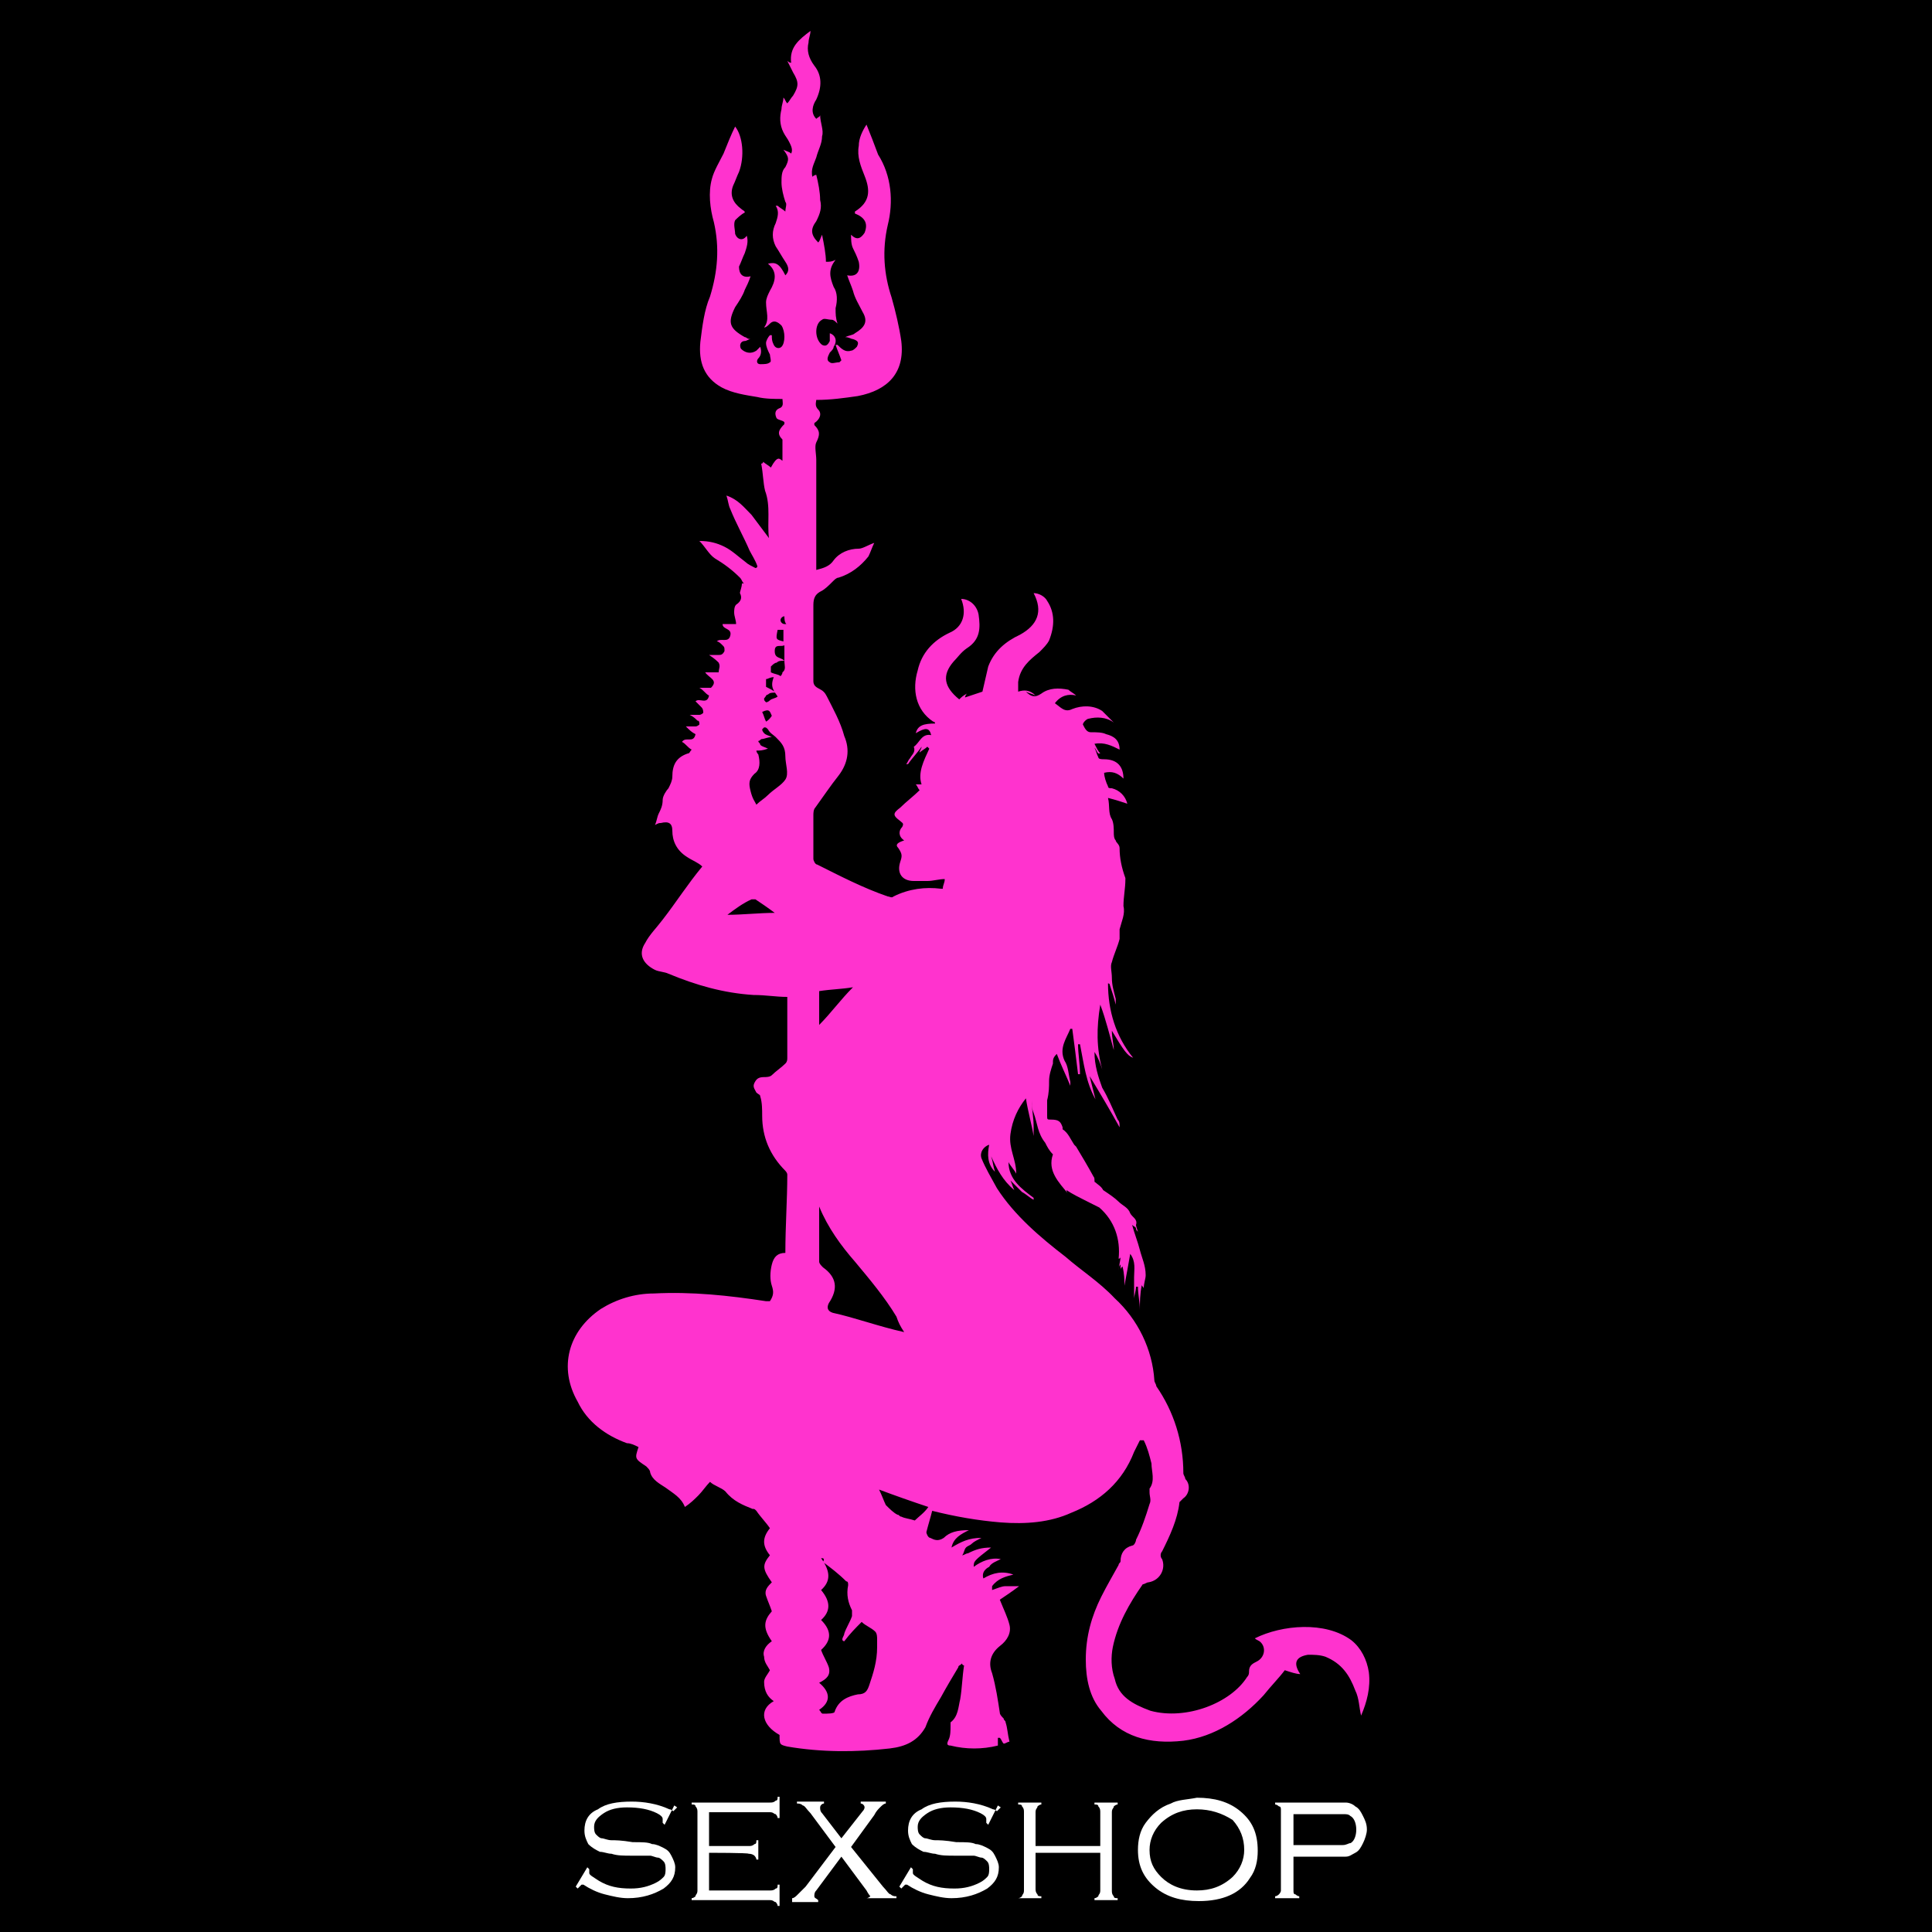
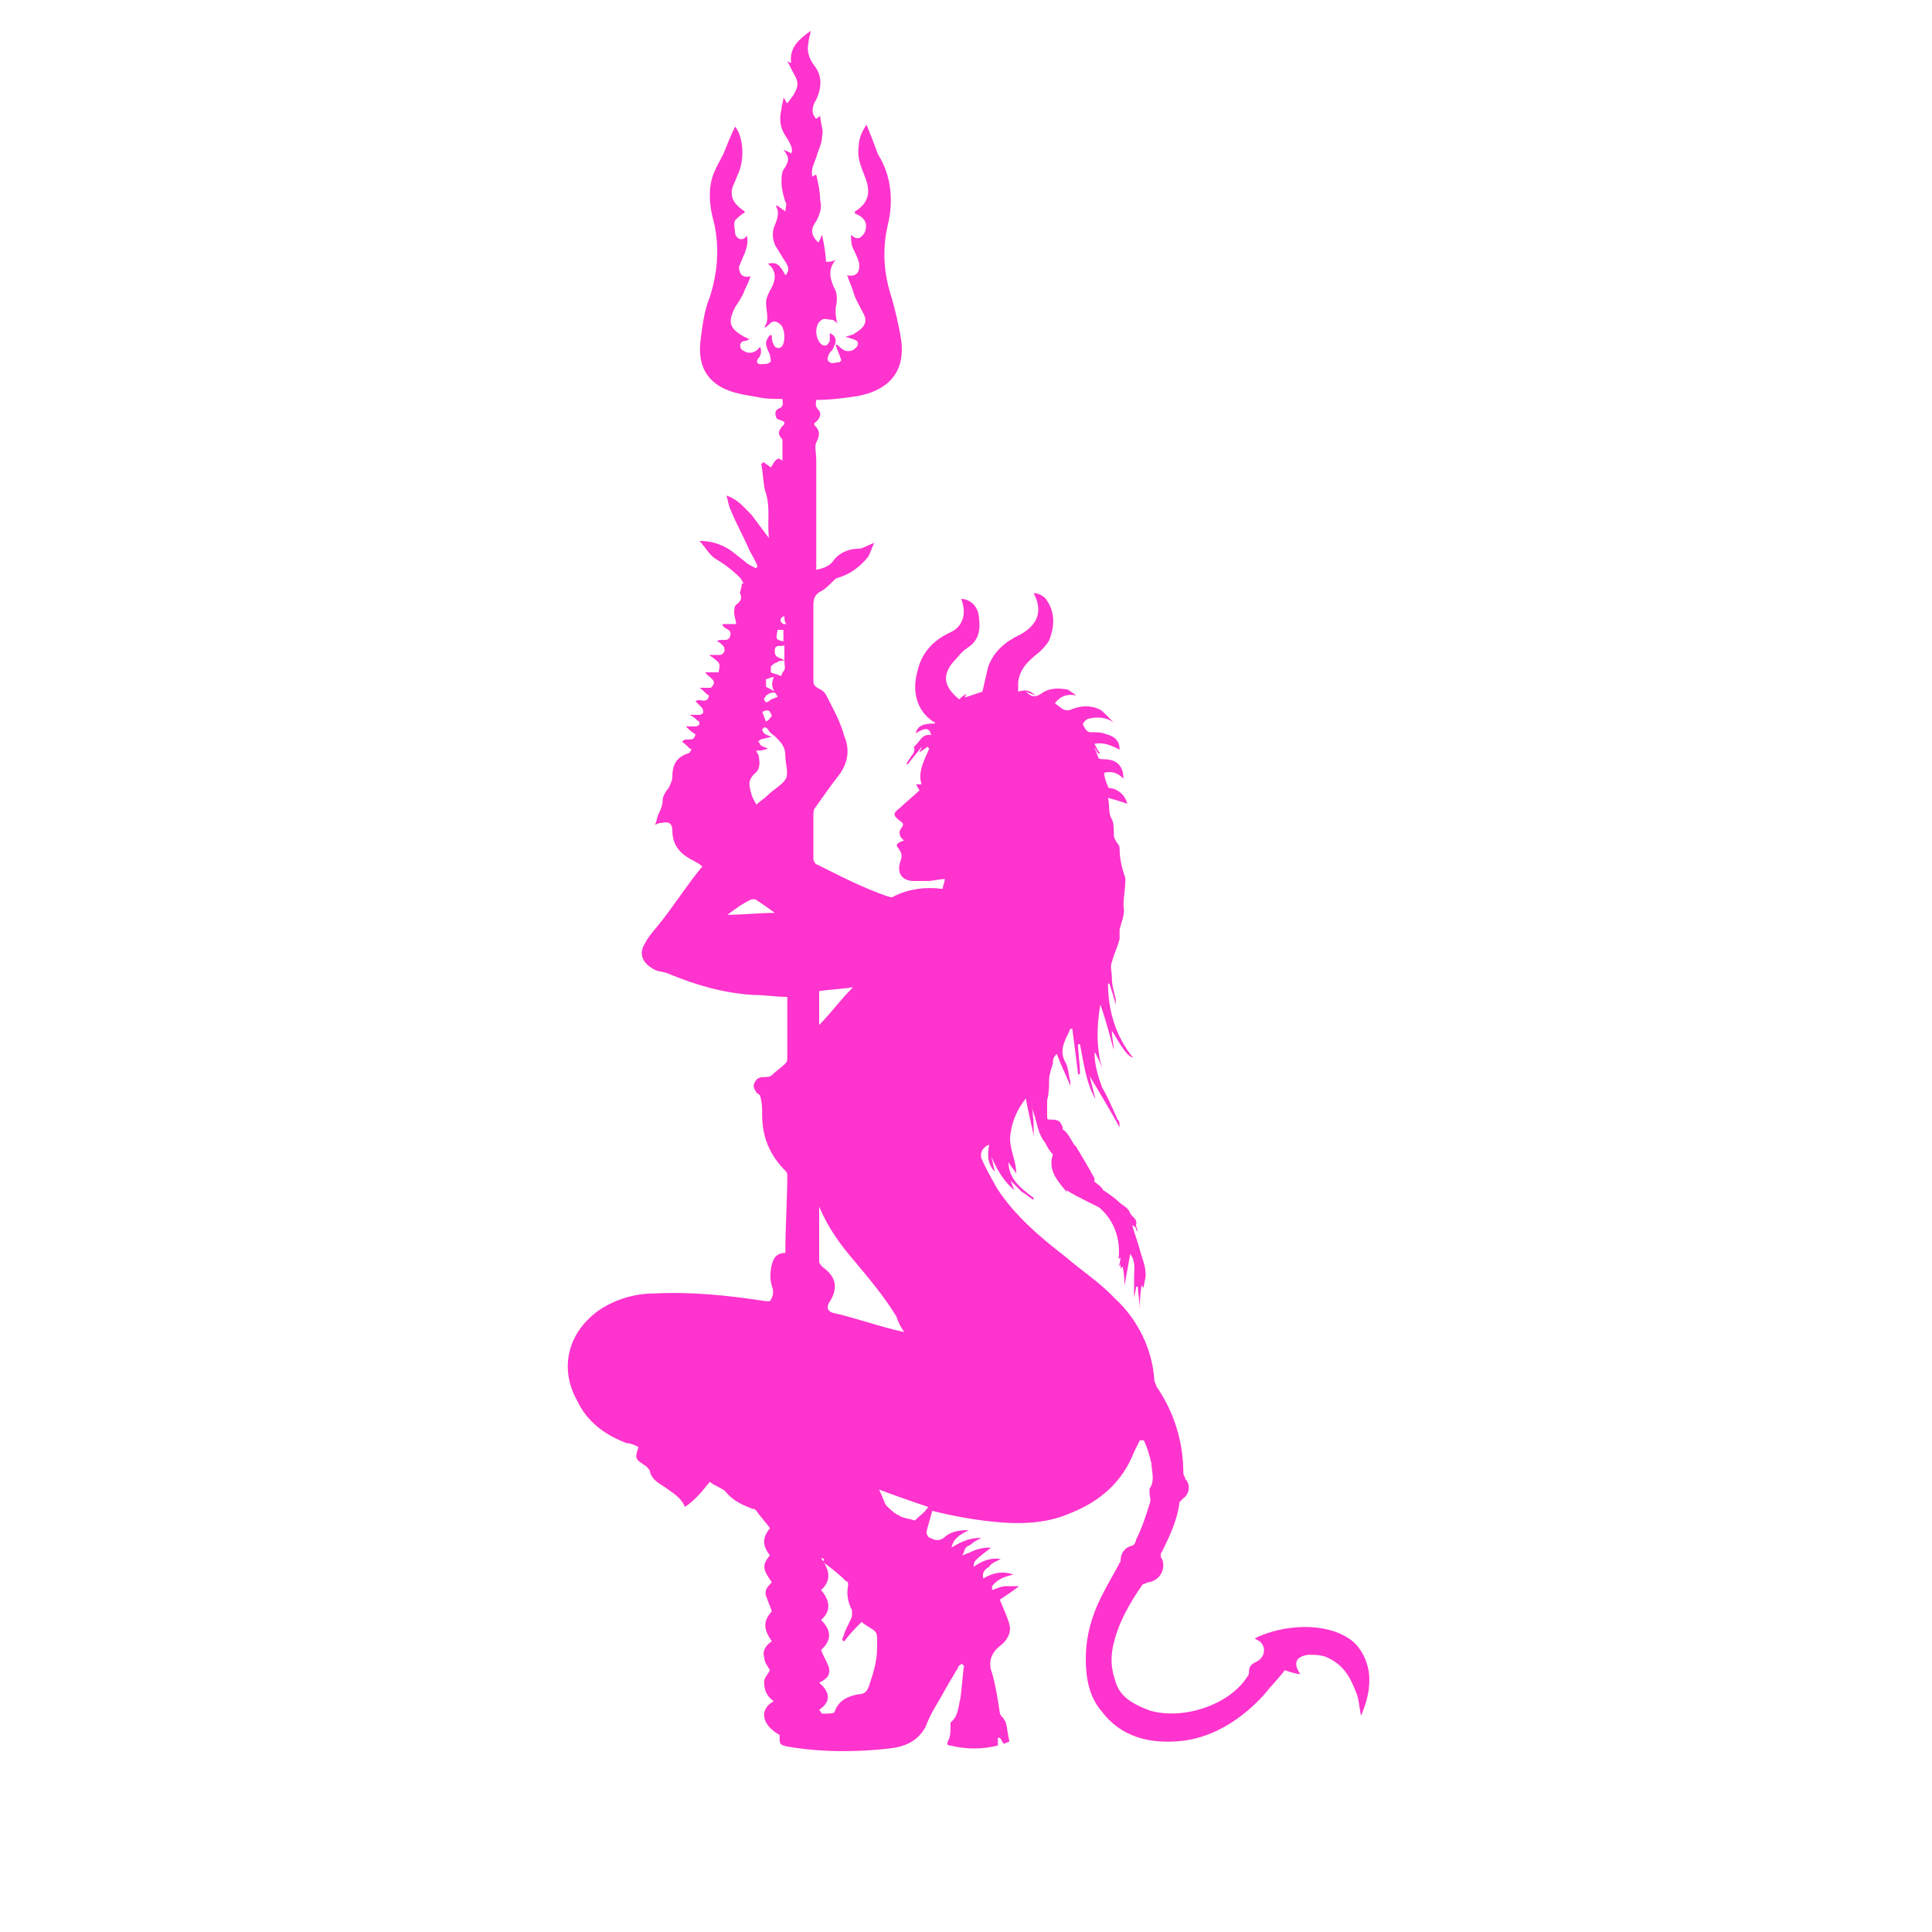
<svg xmlns="http://www.w3.org/2000/svg" version="1.1" id="Layer_1" x="0px" y="0px" viewBox="0 0 200 200" style="enable-background:new 0 0 200 200;" xml:space="preserve">
  <style type="text/css"> .st0{fill:#FFFFFF;} .st1{fill:#FF33CE;} </style>
-   <rect width="200" height="200" />
  <g>
    <g>
      <path class="st0" d="M69.8,186.9l-1,2l-0.2-0.2c0-0.2,0-0.2,0-0.4s-0.2-0.4-0.6-0.6c-0.8-0.4-1.8-0.6-3.1-0.6 c-1,0-1.8,0.2-2.4,0.6c-0.6,0.4-1,0.8-1,1.4c0,0.2,0,0.6,0.2,0.8s0.4,0.4,0.6,0.4s0.6,0.2,1,0.2c0.4,0,1,0,2.2,0.2 c1,0,1.6,0,2,0.2c0.4,0,0.8,0.2,1.2,0.4c0.4,0.2,0.6,0.4,0.8,0.8c0.2,0.4,0.4,0.8,0.4,1.2c0,1-0.4,1.6-1.2,2.2c-1,0.6-2.2,1-3.7,1 c-0.8,0-1.6-0.2-2.4-0.4c-0.8-0.2-1.6-0.6-2.2-1h-0.2c0,0-0.2,0.2-0.4,0.4l-0.2-0.2l1.2-2l0.2,0.2v0.2v0.2c0,0.2,0.4,0.4,1,0.8 c1,0.6,2,0.8,3.3,0.8c1,0,1.8-0.2,2.6-0.6c0.4-0.2,0.6-0.4,0.8-0.6c0.2-0.2,0.2-0.6,0.2-0.8s0-0.6-0.2-0.8 c-0.2-0.2-0.4-0.4-0.6-0.4s-0.6-0.2-0.8-0.2c-0.4,0-0.8,0-1.8,0s-1.6,0-2.2-0.2c-0.4,0-0.8-0.2-1.2-0.2c-0.4-0.2-0.8-0.4-1.2-0.8 c-0.2-0.4-0.4-0.8-0.4-1.4c0-1,0.4-1.8,1.4-2.2c0.8-0.6,2-0.8,3.5-0.8c1.2,0,2.6,0.2,3.9,0.8c0.2,0,0.4,0.2,0.4,0.2 s0.2-0.2,0.4-0.4L69.8,186.9z" />
-       <path class="st0" d="M73.4,191.8v3.9h6.3c0.2,0,0.4,0,0.6-0.2c0.2,0,0.2-0.2,0.2-0.4h0.2v2.2h-0.2c0-0.2-0.2-0.4-0.2-0.4 c-0.2,0-0.2-0.2-0.6-0.2h-8.1v-0.2c0.2,0,0.4-0.2,0.4-0.2c0-0.2,0.2-0.2,0.2-0.6v-8.1c0-0.2,0-0.4-0.2-0.6c0-0.2-0.2-0.2-0.4-0.2 v-0.2h8.1c0.2,0,0.4,0,0.6-0.2c0.2,0,0.2-0.2,0.2-0.4h0.2v2.2h-0.2c0-0.2-0.2-0.4-0.2-0.4c-0.2,0-0.2-0.2-0.6-0.2h-6.3v3.5h4.1 c0.2,0,0.4,0,0.6-0.2c0.2,0,0.2-0.2,0.2-0.4h0.2v2h-0.2c0-0.2-0.2-0.4-0.2-0.4s-0.2-0.2-0.6-0.2C77.5,191.8,73.4,191.8,73.4,191.8 z" />
      <path class="st0" d="M88.1,191.2l3.3,4.1c0.4,0.4,0.6,0.8,0.8,0.8c0.2,0.2,0.4,0.2,0.6,0.2v0.2h-3.1l0,0c0.2,0,0.4-0.2,0.4-0.2 s-0.2-0.2-0.4-0.6l-2.6-3.5l-2.6,3.5c-0.2,0.2-0.2,0.4-0.2,0.6c0,0.2,0.2,0.2,0.4,0.4v0.2H82v-0.4c0.2,0,0.4-0.2,0.6-0.4 s0.4-0.4,0.8-0.8l3.1-4.1l-2.6-3.5c-0.4-0.4-0.6-0.8-0.8-0.8c-0.2-0.2-0.4-0.2-0.6-0.2v-0.2h2.8v0.2c-0.2,0-0.4,0.2-0.4,0.4 s0,0.4,0.2,0.6l2,2.6l2.2-2.8c0.2-0.2,0.2-0.4,0.2-0.4c0-0.2-0.2-0.4-0.4-0.4v-0.2h2.6v0.2c-0.2,0-0.4,0.2-0.6,0.4 c-0.2,0.2-0.4,0.4-0.6,0.8L88.1,191.2z" />
-       <path class="st0" d="M103.3,186.9l-1,2l-0.2-0.2c0-0.2,0-0.2,0-0.4s-0.2-0.4-0.6-0.6c-0.8-0.4-1.8-0.6-3.1-0.6 c-1,0-1.8,0.2-2.4,0.6c-0.6,0.4-1,0.8-1,1.4c0,0.2,0,0.6,0.2,0.8c0.2,0.2,0.4,0.4,0.6,0.4s0.6,0.2,1,0.2c0.4,0,1,0,2.2,0.2 c1,0,1.6,0,2,0.2c0.4,0,0.8,0.2,1.2,0.4c0.4,0.2,0.6,0.4,0.8,0.8c0.2,0.4,0.4,0.8,0.4,1.2c0,1-0.4,1.6-1.2,2.2c-1,0.6-2.2,1-3.7,1 c-0.8,0-1.6-0.2-2.4-0.4c-0.8-0.2-1.6-0.6-2.2-1h-0.2c0,0-0.2,0.2-0.4,0.4l-0.2-0.2l1.2-2l0.2,0.2v0.2v0.2c0,0.2,0.4,0.4,1,0.8 c1,0.6,2,0.8,3.3,0.8c1,0,1.8-0.2,2.6-0.6c0.4-0.2,0.6-0.4,0.8-0.6c0.2-0.2,0.2-0.6,0.2-0.8s0-0.6-0.2-0.8s-0.4-0.4-0.6-0.4 c-0.2,0-0.6-0.2-0.8-0.2c-0.4,0-0.8,0-1.8,0c-1,0-1.6,0-2.2-0.2c-0.4,0-0.8-0.2-1.2-0.2c-0.4-0.2-0.8-0.4-1.2-0.8 c-0.2-0.4-0.4-0.8-0.4-1.4c0-1,0.4-1.8,1.4-2.2c0.8-0.6,2-0.8,3.5-0.8c1.2,0,2.6,0.2,3.9,0.8c0.2,0,0.4,0.2,0.4,0.2 s0.2-0.2,0.4-0.4L103.3,186.9z" />
-       <path class="st0" d="M113.9,191.8h-6.7v3.7c0,0.2,0,0.4,0.2,0.6c0,0.2,0.2,0.2,0.4,0.2v0.2h-2.4l0,0c0.2,0,0.4-0.2,0.4-0.2 c0-0.2,0.2-0.2,0.2-0.6v-8.1c0-0.2,0-0.4-0.2-0.6c0-0.2-0.2-0.2-0.4-0.2v-0.2h2.4v0.2c-0.2,0-0.4,0.2-0.4,0.2 c0,0.2-0.2,0.2-0.2,0.6v3.5h6.7v-3.5c0-0.2,0-0.4-0.2-0.6c0-0.2-0.2-0.2-0.4-0.2v-0.2h2.4v0.2c-0.2,0-0.4,0.2-0.4,0.2 c0,0.2-0.2,0.2-0.2,0.6v8.1c0,0.2,0,0.4,0.2,0.6c0,0.2,0.2,0.2,0.4,0.2v0.2h-2.4v-0.2c0.2,0,0.4-0.2,0.4-0.2 c0-0.2,0.2-0.2,0.2-0.6V191.8z" />
-       <path class="st0" d="M123.9,186.1c1.8,0,3.3,0.4,4.5,1.4c1.2,1,1.8,2.2,1.8,4.1c0,1-0.2,2-0.8,2.8c-1,1.6-2.8,2.4-5.3,2.4 c-1.8,0-3.3-0.4-4.5-1.4c-1.2-1-1.8-2.2-1.8-3.9c0-1,0.2-2,0.8-2.8c0.6-0.8,1.4-1.6,2.6-2C121.9,186.3,122.9,186.3,123.9,186.1z M123.9,187.3c-1.4,0-2.6,0.4-3.7,1.4c-0.8,0.8-1.2,1.8-1.2,2.8c0,1.2,0.4,2,1.2,2.8c0.8,0.8,2,1.4,3.7,1.4c1.4,0,2.6-0.4,3.7-1.4 c0.8-0.8,1.2-1.8,1.2-2.8c0-1.2-0.4-2.2-1.2-3.1C126.5,187.7,125.3,187.3,123.9,187.3z" />
-       <path class="st0" d="M133.9,192v3.7c0,0.2,0,0.4,0.2,0.4c0,0,0.2,0.2,0.4,0.2v0.2H132v-0.2c0.2,0,0.4-0.2,0.4-0.2s0.2-0.2,0.2-0.4 v-8.3c0-0.2,0-0.4-0.2-0.4c0,0-0.2-0.2-0.4-0.2v-0.2h5.7c0.8,0,1.4,0,1.6,0c0.4,0,0.8,0.2,1,0.4c0.4,0.2,0.6,0.6,0.8,1 c0.2,0.4,0.4,0.8,0.4,1.4c0,0.4-0.2,1-0.4,1.4c-0.2,0.4-0.4,0.8-0.8,1s-0.6,0.4-1,0.4c-0.4,0-1,0-1.6,0h-3.9V192z M133.9,191h3.7 c0.6,0,1.2,0,1.4,0c0.4,0,0.6-0.2,0.8-0.2c0.4-0.2,0.6-0.8,0.6-1.4c0-0.6-0.2-1.2-0.6-1.4c-0.2-0.2-0.4-0.2-0.8-0.2s-0.8,0-1.4,0 h-3.7V191z" />
+       <path class="st0" d="M103.3,186.9l-1,2l-0.2-0.2c0-0.2,0-0.2,0-0.4s-0.2-0.4-0.6-0.6c-0.8-0.4-1.8-0.6-3.1-0.6 c-1,0-1.8,0.2-2.4,0.6c-0.6,0.4-1,0.8-1,1.4c0,0.2,0,0.6,0.2,0.8c0.2,0.2,0.4,0.4,0.6,0.4s0.6,0.2,1,0.2c0.4,0,1,0,2.2,0.2 c1,0,1.6,0,2,0.2c0.4,0,0.8,0.2,1.2,0.4c0.4,0.2,0.6,0.4,0.8,0.8c0.2,0.4,0.4,0.8,0.4,1.2c0,1-0.4,1.6-1.2,2.2c-1,0.6-2.2,1-3.7,1 c-0.8,0-1.6-0.2-2.4-0.4c-0.8-0.2-1.6-0.6-2.2-1h-0.2c0,0-0.2,0.2-0.4,0.4l-0.2-0.2l1.2-2l0.2,0.2v0.2v0.2c0,0.2,0.4,0.4,1,0.8 c1,0.6,2,0.8,3.3,0.8c1,0,1.8-0.2,2.6-0.6c0.4-0.2,0.6-0.4,0.8-0.6c0.2-0.2,0.2-0.6,0.2-0.8s0-0.6-0.2-0.8s-0.4-0.4-0.6-0.4 c-0.2,0-0.6-0.2-0.8-0.2c-0.4,0-0.8,0-1.8,0c-1,0-1.6,0-2.2-0.2c-0.4,0-0.8-0.2-1.2-0.2c-0.4-0.2-0.8-0.4-1.2-0.8 c-0.2-0.4-0.4-0.8-0.4-1.4c0-1,0.4-1.8,1.4-2.2c0.8-0.6,2-0.8,3.5-0.8c1.2,0,2.6,0.2,3.9,0.8c0.2,0,0.4,0.2,0.4,0.2 s0.2-0.2,0.4-0.4L103.3,186.9" />
    </g>
  </g>
  <path class="st1" d="M81,47.7c0-0.6,0-1.4,0-2v-0.2c-0.6-0.6-0.4-1,0.2-1.6v-0.2c-0.2-0.2-0.6-0.2-0.8-0.4c-0.2-0.4-0.2-0.8,0.2-1 c0.6-0.2,0.4-0.6,0.4-1c-0.8,0-1.8,0-2.6-0.2c-1.2-0.2-2.6-0.4-3.7-1c-1.8-1-2.4-2.6-2.2-4.7c0.2-1.6,0.4-3.3,1-4.7 c0.8-2.6,1-5.1,0.4-7.7c-0.4-1.4-0.6-3.1-0.2-4.5c0.2-0.8,0.8-1.8,1.2-2.6c0.4-1,0.8-2,1.2-2.8c0.8,1,1,3.1,0.4,4.7 c-0.2,0.4-0.4,1-0.6,1.4c-0.4,1,0,1.8,0.8,2.4c0.2,0.2,0.4,0.2,0.4,0.4c-0.4,0.2-0.8,0.6-1,0.8c-0.2,0.4,0,1,0,1.4 c0.2,0.6,0.8,0.8,1.2,0.2c0.2,0.6,0,1.2-0.2,1.8c-0.2,0.4-0.4,1-0.6,1.4c0,0.8,0.4,1.2,1.2,1c-0.2,0.6-0.4,1-0.6,1.4 c-0.2,0.6-0.6,1.2-1,1.8c-0.8,1.6-0.6,2.2,1,3.1c0.2,0,0.2,0.2,0.6,0.2c-0.2,0-0.4,0.2-0.6,0.2c-0.4,0-0.6,0.4-0.4,0.8 c0.4,0.4,1,0.6,1.6,0.2c0.2-0.2,0.2-0.2,0.4-0.4c0.2,0.6,0,1-0.2,1.2c-0.2,0.2-0.2,0.6,0.2,0.6c0.4,0,0.8,0,1-0.2c0.2,0,0-0.6,0-0.8 c-0.2-0.4-0.4-0.8-0.4-1.2c0-0.2,0.2-0.6,0.4-0.8c0,0,0,0,0.2,0c0,0.4,0,0.6,0.2,1s0.6,0.4,0.8,0.2c0.4-0.4,0.4-1.6,0-2.2 c-0.4-0.4-0.8-0.6-1.2-0.2c-0.2,0.2-0.4,0.4-0.6,0.4c0.6-0.8,0.2-1.6,0.2-2.6c0-0.4,0.2-0.8,0.4-1.2c0.6-1,0.8-2-0.2-2.8 c0.8-0.2,1.2,0,1.8,1.2c0.4-0.4,0.4-0.8,0-1.4c-0.4-0.6-0.6-1-1-1.6c-0.4-0.8-0.4-1.6,0-2.4c0.2-0.6,0.4-1.2,0-1.8c0,0,0,0,0.2,0 c0.2,0.2,0.6,0.4,0.8,0.6c0-0.4,0.2-0.8,0-1c-0.2-0.6-0.4-1.4-0.4-2s0-1.2,0.4-1.6c0.4-0.8,0.4-1-0.2-1.8c0.4,0.2,0.6,0.2,0.8,0.4 c0.2-0.4,0-0.8-0.2-1.2c-0.2-0.4-0.4-0.6-0.6-1c-0.4-0.8-0.4-1.6-0.2-2.4c0-0.4,0.2-0.8,0.2-1.2c0.2,0.2,0.2,0.4,0.4,0.6 c0.2-0.2,0.4-0.6,0.6-0.8c0.6-1,0.6-1.4,0-2.4c-0.2-0.4-0.4-0.8-0.6-1.2c0,0,0.2,0.2,0.4,0.2c-0.2-1.6,0.8-2.4,2-3.3 c0,0.4-0.2,0.8-0.2,1.2c-0.2,0.8,0,1.6,0.6,2.4c0.8,1,0.8,2.2,0.2,3.5c-0.4,0.6-0.6,1.4,0,2c0.2-0.2,0.4-0.2,0.4-0.4 c0,0.8,0.4,1.6,0.2,2.2c0,0.8-0.4,1.4-0.6,2.2c-0.2,0.6-0.6,1.2-0.4,2c0.2-0.2,0.4-0.2,0.4-0.2c0.2,0.8,0.4,1.8,0.4,2.6 c0.2,0.8,0,1.4-0.4,2.2c-0.6,0.8-0.6,1.4,0.2,2.2c0.2-0.2,0.2-0.4,0.4-0.8c0.2,1,0.4,2,0.4,2.8c0.4,0,0.6,0,1-0.2 c-0.8,1-0.6,1.8-0.2,2.8c0.4,0.6,0.4,1.4,0.2,2.2c0,0.6,0,1,0.2,1.6c-0.2-0.2-0.4-0.4-0.6-0.4c-0.4,0-0.8-0.2-1,0 c-0.8,0.4-0.8,2,0,2.6c0.4,0.2,0.6,0,0.8-0.4c0-0.2,0-0.6,0-0.8c0.6,0.2,0.8,0.8,0.4,1.4c0,0.2-0.2,0.4-0.4,0.6 c-0.2,0.4-0.4,0.8,0,1c0.2,0.2,0.6,0,1,0l0.2-0.2c-0.2-0.6-0.4-1-0.6-1.6h0.2c0.4,0.4,0.8,0.8,1.4,0.6c0.2,0,0.4-0.2,0.6-0.4 c0.2-0.4,0.2-0.6-0.4-0.8c-0.2,0-0.4-0.2-0.8-0.2c0.4-0.2,0.8-0.2,1-0.4c1-0.6,1.4-1.2,0.8-2.2c-0.4-0.8-0.8-1.4-1-2.2 c-0.2-0.6-0.4-1-0.6-1.6c1,0.2,1.4-0.4,1.2-1.4c-0.2-0.6-0.4-1-0.6-1.4s-0.2-1-0.2-1.4c0.6,0.6,1,0.4,1.4-0.2c0.4-1,0-1.6-1-2 c0,0,0,0,0-0.2c1.6-1,1.6-2.2,1-3.7c-0.4-1-0.8-2-0.6-3.1c0-0.8,0.4-1.6,0.8-2.2c0.4,1,0.8,2,1.2,3.1c1.4,2.2,1.6,4.9,1,7.3 c-0.6,2.6-0.4,5.1,0.4,7.5c0.4,1.4,0.8,3.1,1,4.5c0.4,3.3-1.4,5.1-4.5,5.7c-1.4,0.2-2.8,0.4-4.3,0.4c0,0.2-0.2,0.6,0.2,1 c0.4,0.4,0.2,1-0.4,1.4c0,0,0,0,0,0.2c0.6,0.6,0.6,1,0.2,1.8c-0.2,0.4,0,1.2,0,1.8c0,3.7,0,7.1,0,10.8c0,0.2,0,0.4,0,0.6 c0.8-0.2,1.4-0.4,1.8-1c0.6-0.8,1.6-1.2,2.6-1.2c0.4,0,1-0.4,1.6-0.6c-0.2,0.4-0.4,1-0.6,1.4c-0.8,1-1.8,1.8-3.1,2.2 c-0.2,0-0.4,0.2-0.6,0.4c-0.4,0.4-0.8,0.8-1.2,1c-0.8,0.4-0.8,1-0.8,1.6c0,2.6,0,5.3,0,7.7c0,0.4,0.2,0.6,0.6,0.8 c0.4,0.2,0.6,0.4,0.8,0.8c0.6,1.2,1.4,2.6,1.8,4.1c0.6,1.4,0.4,2.8-0.6,4.1c-0.8,1-1.6,2.2-2.4,3.3c-0.2,0.2-0.2,0.6-0.2,0.8 c0,1.4,0,3.1,0,4.5c0,0.2,0.2,0.6,0.4,0.6c2.4,1.2,4.7,2.4,7.3,3.3c0.2,0,0.4,0.2,0.6,0c1.6-0.8,3.3-1,4.9-0.8h0.2 c0-0.4,0.2-0.6,0.2-1c-0.6,0-1.2,0.2-1.8,0.2c-0.4,0-1,0-1.4,0c-1.2,0-1.8-0.8-1.4-2c0.2-0.6,0.2-0.8-0.2-1.4 c-0.4-0.4,0-0.6,0.6-0.8c-0.6-0.4-0.6-1-0.2-1.4c0.2-0.4,0-0.4-0.2-0.6c-0.8-0.6-0.8-0.8,0-1.4c0.6-0.6,1.4-1.2,2-1.8 c-0.2-0.2-0.2-0.4-0.4-0.6c0.2,0,0.4,0,0.6,0c-0.4-1.2,0.2-2.4,0.8-3.7c0,0,0,0-0.2-0.2c-0.2,0.2-0.6,0.4-0.8,0.6 c0-0.2,0.2-0.4,0.2-0.6l0,0c-0.4,0.6-1,1.2-1.4,1.8c0,0,0,0-0.2,0c0.2-0.2,0.2-0.4,0.4-0.6c0.2-0.4,0.6-0.6,0.4-1.2l0,0 c0.6-0.4,0.8-1.4,1.8-1.2c-0.2-0.8-0.6-0.8-1.6-0.2c0.2-0.8,0.8-1,2-1c0-0.2-0.2-0.2-0.2-0.2c-1.8-1.2-2.2-3.3-1.6-5.3 c0.4-1.8,1.6-3.1,3.3-3.9c1.4-0.6,1.8-2,1.2-3.5c0.8,0,1.6,0.6,1.8,1.6c0.2,1.4,0.2,2.6-1.2,3.5c-0.6,0.4-1,1-1.4,1.4 c-1.2,1.4-1,2.6,0.6,3.9c0.2-0.2,0.4-0.4,0.8-0.6c-0.2,0.2-0.2,0.4-0.2,0.4c0.6-0.2,1.2-0.4,1.8-0.6c0.2-0.8,0.4-1.8,0.6-2.6 c0.6-1.6,1.8-2.6,3.3-3.3c1.8-1,2.4-2.4,1.4-4.3c0.6,0,1.2,0.4,1.4,0.8c0.8,1.2,0.8,2.6,0.2,4.1c-0.2,0.4-0.6,0.8-1,1.2 c-1,0.8-2,1.6-2.2,3.1c0,0.4,0,0.6,0,1c0.6-0.2,1.2-0.2,1.8,0.4c-0.4-0.2-0.6-0.2-1-0.4c0.6,0.6,1,0.6,1.6,0.2 c0.8-0.6,1.8-0.6,2.8-0.4c0.2,0.2,0.6,0.4,0.8,0.6c-0.8-0.2-1.6,0-2.2,0.8c0.6,0.4,1,1,1.8,0.6c1-0.4,2.2-0.4,3.1,0.2 c0.4,0.4,0.8,0.8,1.2,1.2c-0.8-0.6-1.8-0.6-2.6-0.4c-0.2,0-0.6,0.4-0.6,0.6c0.2,0.4,0.4,0.8,0.8,0.8c0.6,0,1.2,0,1.6,0.2 c0.8,0.2,1.4,0.6,1.4,1.6c-0.8-0.4-1.6-0.8-2.6-0.6c0.2,0.4,0.4,0.8,0.6,1c0,0,0,0-0.2,0c-0.2-0.2-0.2-0.4-0.4-0.6l0,0 c0.2,0.4,0.2,0.6,0.4,1c0,0.2,0.4,0.2,0.6,0.2c1.4,0,2,0.8,2,2c-0.6-0.6-1.2-0.8-2-0.6c0,0.4,0.2,1,0.4,1.4c0,0.2,0.2,0.2,0.4,0.2 c0.8,0.2,1.4,0.8,1.6,1.6c-0.6-0.2-1.2-0.4-2-0.6c0.2,0.8,0,1.6,0.4,2.2c0.2,0.4,0.2,1,0.2,1.4c0,0.2,0,0.6,0.2,0.8 c0,0.2,0.4,0.4,0.4,0.8c0,1,0.2,2,0.6,3.1V91c0,1-0.2,1.8-0.2,2.8c0.2,0.8-0.2,1.6-0.4,2.4c0,0.2,0,0.2,0,0.4c0,0.2,0,0.4,0,0.6 c-0.2,0.8-0.6,1.6-0.8,2.4c-0.2,0.4,0,1,0,1.6c0,0.8,0.2,1.4,0.4,2.2c0,0.2,0,0.4,0,0.6c-0.2-0.8-0.4-1.4-0.6-2c0,0,0-0.2-0.2-0.2 c0,2.8,0.8,5.5,2.6,7.7c-0.6-0.2-1-0.8-2.2-2.8c0,0.8,0.2,1.4,0.2,2c-0.4-1.4-0.8-3.1-1.4-4.7c-0.4,2.4-0.4,4.5,0.2,6.7 c-0.2-0.6-0.4-1.2-0.8-1.8c0,1.4,0.4,2.6,0.8,3.7c0.6,1,1,2,1.6,3.3c0.2,0.2,0.2,0.4,0.2,0.8c-1-1.8-2-3.5-3.1-5.3l0,0 c0.2,0.8,0.4,1.6,0.6,2.4c-1-1.8-1.2-3.7-1.6-5.7h-0.2c0,1,0.2,2,0.2,3.1h-0.2c-0.2-1.6-0.4-3.3-0.6-4.7h-0.2c-0.4,1-1.2,2-0.6,3.3 c0.4,0.6,0.4,1.4,0.6,2.2c0,0.2,0,0.2,0,0.4c-0.4-1-1-2.2-1.4-3.3c-0.2,0.2-0.4,0.4-0.4,0.8v0.2c-0.2,0.6-0.4,1.2-0.4,1.8 c0,0.6,0,1.2-0.2,2c0,0.6,0,1,0,1.6c0,0.4,0,0.4,0.4,0.4c0.8,0,1,0.2,1.2,0.8v0.2c0.6,0.4,0.8,1,1.2,1.6l0.2,0.2 c0.6,1,1.2,2,1.8,3.1c0.2,0.2,0,0.6,0.2,0.6c0.2,0.2,0.6,0.4,0.8,0.8c0.6,0.4,1.2,0.8,1.6,1.2s1,0.6,1.2,1.2 c0.2,0.4,0.8,0.6,0.6,1.2c0,0.2,0.2,0.6,0.2,0.8c0-0.2-0.2-0.2-0.2-0.4c0-0.2-0.2-0.2-0.4-0.4c0.2,0.8,0.6,1.8,0.8,2.6 c0.2,0.8,0.6,1.6,0.6,2.6c0,0.4-0.2,0.8-0.2,1.4c0-0.2-0.2-0.2-0.2-0.4c-0.2,1-0.2,1.8-0.2,2.6l0,0c0-0.8-0.2-1.6-0.2-2.4h-0.2 c0,0.4-0.2,1-0.2,1.2c0-0.6,0-1.4,0-2.2c0-0.8,0.2-1.6-0.4-2.4c-0.2,1.2-0.4,2.2-0.6,3.3l0,0c0-0.6,0-1.2-0.2-2 c-0.2,0.2-0.2,0.2-0.2,0.4c0-0.2,0-0.4,0-0.6c-0.2,0.2-0.2,0.4-0.2,0.6l0,0c0-0.4,0.2-1,0.2-1.4l0,0c0,0,0,0.2-0.2,0.2 c0.2-2-0.4-3.9-2-5.3c-0.4-0.2-0.8-0.4-1.2-0.6c-0.8-0.4-1.6-0.8-2.2-1.2c0,0,0,0.2,0.2,0.4c-1-1.2-2.2-2.4-1.6-4.1 c-0.4-0.4-0.6-0.8-0.8-1.2c-0.8-1-0.8-2-1.2-3.1c-0.2-0.4-0.2-1-0.2-1.6c0-0.2,0-0.6,0-0.8H107c0,0.4-0.2,0.8-0.2,1.2 c0,0.8,0.2,1.6,0.2,2.6c0,0.4,0,0.6,0,1c-0.2-1.2-0.6-2.6-0.8-3.9c-0.8,1-1.4,2.2-1.6,3.7s0.6,2.6,0.6,4.1c-0.2-0.4-0.6-0.8-0.8-1.2 c0,1.8,1.4,2.8,2.6,3.7c0,0,0,0,0,0.2c-0.4-0.2-0.8-0.6-1.2-0.8c-0.4-0.4-0.8-0.8-1.2-1.2c0.2,0.4,0.2,0.6,0.4,1 c-1.2-1-1.8-2.2-2.4-3.5c0.2,0.6,0.2,1,0.4,1.6c-0.8-0.8-0.8-1.8-0.6-2.8c-0.6,0.2-1,0.8-0.8,1.4c0.4,1,1,2,1.6,3.1 c1.8,2.8,4.5,5.1,7.1,7.1c1.6,1.4,3.5,2.6,5.1,4.3c2.4,2.2,3.9,5.3,4.1,8.5c0,0.2,0.2,0.4,0.2,0.6c1.8,2.6,2.8,5.7,2.8,9 c0,0.2,0.2,0.4,0.2,0.6c0.6,0.6,0.4,1.6-0.2,2c-0.2,0.2-0.2,0.2-0.4,0.4c-0.2,1.8-1,3.5-1.8,5.1c-0.2,0.2-0.2,0.6,0,0.8 c0.4,1-0.2,2.2-1.4,2.4c-0.2,0-0.4,0.2-0.6,0.2c-1.4,2-2.6,4.1-3.1,6.5c-0.2,1-0.2,2.2,0.2,3.3c0.4,1.8,1.8,2.6,3.7,3.3 c3.7,1,8.3-0.8,10-3.5c0.2-0.2,0.2-0.4,0.2-0.6c0-0.6,0.4-0.8,0.8-1c0.8-0.4,1-1.4,0.4-2c-0.2-0.2-0.4-0.2-0.6-0.4 c2.8-1.4,7.3-1.8,10,0.2c1,0.8,1.6,2,1.8,3.3c0.2,1.6-0.2,3.1-0.8,4.5c-0.2-0.8-0.2-1.8-0.6-2.6c-0.6-1.6-1.4-2.8-3.1-3.5 c-0.6-0.2-1.2-0.2-1.8-0.2c-1.2,0.2-1.6,0.8-0.8,2c-0.4,0-1-0.2-1.6-0.4c-0.6,0.8-1.4,1.6-2.2,2.6c-2.2,2.4-5.1,4.3-8.3,4.7 c-3.5,0.4-6.5-0.4-8.5-3.1c-1.2-1.4-1.6-3.3-1.6-5.3c0-2.4,0.6-4.5,1.6-6.5c0.6-1.2,1.2-2.2,1.8-3.3c0-0.2,0.2-0.2,0.2-0.4 c0-0.8,0.4-1.4,1.2-1.6c0.2,0,0.4-0.4,0.4-0.6c0.6-1.2,1-2.4,1.4-3.7c0.2-0.4,0-0.8,0-1.2c0-0.2,0-0.4,0-0.4 c0.6-0.8,0.2-1.8,0.2-2.6c-0.2-0.8-0.4-1.6-0.8-2.4H118c-0.2,0.4-0.4,0.8-0.6,1.2c-1.2,3.1-3.5,5.1-6.5,6.3c-2.2,1-4.7,1.2-7.3,1 c-2.4-0.2-4.7-0.6-7.1-1.2c-0.2,0.8-0.4,1.4-0.6,2.2c0,0.2,0.2,0.6,0.4,0.6c0.4,0.2,0.8,0.4,1.4,0c0.6-0.6,1.4-0.8,2.6-0.8 c-0.8,0.4-1.6,0.8-1.8,1.8c1-0.6,1.8-1,3.1-1c-0.4,0.2-0.8,0.4-1,0.6c-0.2,0.2-0.4,0.2-0.6,0.4s-0.2,0.6-0.4,0.8 c0.2,0,0.4-0.2,0.6-0.2c0.8-0.4,1.4-0.6,2.4-0.6c-1.8,1.4-1.8,1.4-1.8,2c0.8-0.6,1.8-1,2.8-0.8c-0.4,0.2-1,0.4-1.2,0.8 c-0.4,0.2-0.8,0.6-0.6,1.2c1-0.6,2-0.8,3.1-0.4c-0.8,0.2-1.6,0.4-2.2,1.2v0.4c0.6-0.2,1-0.4,1.4-0.4c0.4,0,1,0,1.4,0 c-0.8,0.6-1.4,1-2,1.4c0.4,1,0.8,1.8,1,2.6c0.2,0.8-0.2,1.6-1,2.2c-1,0.8-1.2,1.8-0.8,2.8c0.4,1.4,0.6,2.8,0.8,4.1 c0,0.2,0.2,0.4,0.4,0.6c0,0.2,0.2,0.2,0.2,0.4c0.2,0.6,0.2,1.2,0.4,2c-0.2,0-0.4,0.2-0.6,0.2c-0.2-0.2-0.2-0.4-0.4-0.6 c0,0,0,0-0.2,0c0,0.2,0,0.4,0,0.8c-1.6,0.4-3.3,0.4-4.9,0c-0.4,0-0.4-0.2-0.2-0.6c0.2-0.4,0.2-1,0.2-1.4c0-0.2,0-0.2,0-0.4 c0.8-0.6,0.8-1.6,1-2.4c0.2-1.2,0.2-2.2,0.4-3.5c0,0-0.2,0-0.2-0.2c-0.2,0.2-0.4,0.2-0.4,0.4c-0.6,1-1.2,2-1.8,3.1 c-0.6,1-1.2,2-1.6,3.1c-0.8,1.4-2,2-3.7,2.2c-3.5,0.4-7.1,0.4-10.6-0.2c-0.8-0.2-0.8-0.2-0.8-1.2c-1.8-1-2.2-2.6-0.6-3.5 c-0.6-0.4-1-1-1-2c0-0.4,0.4-0.8,0.6-1.2c-0.2-0.4-0.6-0.8-0.6-1.4c-0.2-0.6,0.2-1.2,0.8-1.6c-1-1.4-0.8-2.2,0-3.1 c-0.2-0.6-0.4-1-0.6-1.6c-0.2-0.6,0.2-1,0.6-1.4c-1-1.4-1-1.8-0.2-2.8c-0.8-1-0.8-1.8,0-2.8c-0.4-0.6-1-1.2-1.4-1.8 c-0.2-0.2-0.2-0.2-0.4-0.2c-1-0.4-2-0.8-2.8-1.8c-0.4-0.4-1.2-0.6-1.6-1c-0.4,0.4-0.8,1-1.2,1.4c-0.4,0.4-0.8,0.8-1.4,1.2 c-0.4-1-1.2-1.4-2-2c-0.6-0.4-1.4-0.8-1.6-1.6c0-0.2-0.2-0.4-0.4-0.6c-1.2-0.8-1.2-0.8-0.8-2c-0.4-0.2-0.8-0.4-1.2-0.4 c-2.2-0.8-4.1-2.2-5.1-4.3c-2-3.5-1-7.3,2.4-9.6c1.6-1,3.5-1.6,5.5-1.6c3.9-0.2,7.7,0.2,11.6,0.8c0.2,0,0.2,0,0.4,0 c0.4-0.6,0.4-1,0.2-1.6c-0.2-0.6-0.2-1.4,0-2.2c0.2-0.8,0.6-1.2,1.4-1.2c0-2.8,0.2-5.5,0.2-8.1c0-0.2-0.2-0.4-0.2-0.4 c-1.6-1.6-2.4-3.5-2.4-5.7c0-0.6,0-1.4-0.2-2c0-0.2-0.2-0.2-0.4-0.4c-0.2-0.4-0.4-0.6-0.2-1c0.2-0.4,0.4-0.6,1-0.6 c0.2,0,0.6,0,0.8-0.2c0.4-0.4,1-0.8,1.4-1.2c0.2-0.2,0.2-0.4,0.2-0.6c0-2,0-4.1,0-6.1v-0.2c-1.2,0-2.2-0.2-3.5-0.2 c-3.1-0.2-5.9-1-8.8-2.2c-0.4-0.2-1-0.2-1.4-0.4c-1.2-0.6-1.8-1.6-1-2.8c0.4-0.8,1.2-1.6,1.8-2.4c1.4-1.8,2.6-3.7,4.1-5.5 c-0.4-0.4-1-0.6-1.6-1C70,88,69.6,87,69.6,86c0-0.8-0.4-1-1.2-0.8c-0.2,0-0.2,0-0.6,0.2c0.2-0.4,0.2-0.8,0.4-1.2 c0.2-0.4,0.4-0.8,0.4-1.4c0-0.4,0.4-1,0.6-1.2c0.2-0.4,0.4-0.8,0.4-1.2c0-1.2,0.4-2,1.6-2.4c0.2,0,0.2-0.2,0.4-0.4 c-0.4-0.2-0.6-0.6-1-0.8C71,76.2,71.8,77,72,76c-0.4-0.2-0.6-0.4-1-0.8c0.4,0,0.8,0,1,0s0.4-0.2,0.4-0.2c0-0.2,0-0.4-0.2-0.4 c-0.2-0.2-0.4-0.4-0.8-0.6c0.4,0,0.8,0,1,0s0.4-0.2,0.4-0.2c0-0.2,0-0.4-0.2-0.6c-0.2-0.2-0.4-0.4-0.6-0.6c0.4-0.4,1.2,0.4,1.4-0.6 c-0.4-0.2-0.6-0.6-1-0.8c0.6,0,1,0,1.2,0c0.8-0.8-0.2-1-0.6-1.6c0.4,0,0.8,0,1.4,0c0-0.4,0.2-0.6,0-1c-0.2-0.2-0.4-0.4-1-0.8 c0.4,0,0.6,0,1,0c0.2,0,0.4,0,0.6-0.4c0-0.4,0-0.4-0.2-0.6c-0.2-0.2-0.4-0.4-0.6-0.4c0.4-0.4,1.2,0.2,1.4-0.6 c0.2-0.8-0.8-0.6-0.8-1.2c0.4,0,0.8,0,1.4,0c0-0.4-0.2-0.8-0.2-1.2c0-0.2,0-0.6,0.2-0.8c0.6-0.4,0.6-0.8,0.4-1.2 c0-0.2,0.2-0.6,0.2-1h0.2c-0.2-0.2-0.2-0.4-0.4-0.6c-0.8-0.8-1.6-1.4-2.6-2c-0.6-0.4-1-1.2-1.6-1.8c1,0,1.8,0.2,2.6,0.6 c0.8,0.4,1.4,1,2.2,1.6c0.2,0.2,0.6,0.4,1,0.6c0,0,0.2,0,0.2-0.2c-0.2-0.6-0.6-1.2-0.8-1.6c-0.6-1.4-1.4-2.8-2-4.3 c-0.2-0.4-0.2-0.8-0.4-1.4c1.2,0.4,1.8,1.2,2.6,2c0.6,0.8,1.2,1.6,1.8,2.4c-0.2-1.6,0.2-3.3-0.4-4.9c-0.2-0.8-0.2-1.8-0.4-2.8 c0,0,0.2,0,0.2-0.2c0.2,0.2,0.6,0.4,0.8,0.6C80.5,47.1,80.7,47.5,81,47.7L81,47.7z M85,161.3c1,1.4,1,2.4,0,3.3c1,1.2,1,2.2,0,3.1 c1.2,1.2,1,2.2,0,3.1c0.2,0.6,0.6,1.2,0.8,1.8c0.2,0.8-0.2,1.2-1,1.6c1.2,1,1.2,2,0,2.8c0.2,0.2,0.2,0.4,0.4,0.4 c0.4,0,1.2,0,1.2-0.2c0.4-1.2,1.4-1.6,2.4-1.8c0.8,0,1-0.4,1.2-1c0.4-1.2,0.8-2.4,0.8-3.9c0-0.2,0-0.6,0-0.8s0-0.6-0.2-0.8 c-0.4-0.4-1-0.6-1.4-1c-0.6,0.6-1.2,1.2-1.8,2c0,0-0.2,0-0.2-0.2s0.2-0.4,0.2-0.6c0.2-0.6,0.6-1.2,0.8-1.8c0-0.2,0-0.6,0-0.6 c-0.4-0.8-0.6-1.6-0.4-2.6c0-0.2,0-0.4-0.2-0.4c-0.8-0.8-1.6-1.4-2.4-2C85.4,161.3,85.2,161.3,85,161.3z M93.6,137.9 c-0.4-0.6-0.6-1-0.8-1.6c-1.2-2-2.8-3.9-4.3-5.7c-1.4-1.6-2.8-3.5-3.7-5.7l0,0c0,1.8,0,3.7,0,5.7c0,0.2,0.2,0.4,0.4,0.6 c1.4,1,1.6,2.2,0.6,3.7c-0.2,0.4-0.2,0.8,0.4,1C88.5,136.4,90.9,137.3,93.6,137.9z M78.3,83.3c0.4-0.4,0.8-0.6,1.2-1 c0.6-0.6,1.4-1,1.8-1.6c0.4-0.6,0-1.6,0-2.4c0-1-0.4-1.4-1-2c-0.2-0.2-0.6-0.4-0.8-0.8c-0.2-0.2-0.2-0.2-0.4-0.2l-0.2,0.2 c0,0.2,0.2,0.4,0.2,0.4c0.2,0.2,0.4,0.2,0.8,0.4c-0.4,0-0.8,0.2-1,0.2s-0.2,0.2-0.4,0.2c0,0.2,0.2,0.2,0.2,0.4 c0.2,0.2,0.4,0.2,0.8,0.4c-0.6,0.2-0.8,0.2-1.2,0.2c0,0.2,0.2,0.4,0.2,0.4c0.2,0.8,0.2,1.6-0.4,2c-0.6,0.6-0.6,1-0.4,1.8 C77.9,82.7,78.1,82.9,78.3,83.3z M91.7,155.8c0.4,0.4,0.8,0.8,1.2,1c0.2,0,0.2,0.2,0.4,0.2c0.4,0.2,0.8,0.2,1.4,0.4 c0.4-0.4,1-0.8,1.4-1.4c-1.8-0.6-3.5-1.2-5.1-1.8C91.3,154.8,91.5,155.4,91.7,155.8z M84.8,106.1c1.2-1.2,2.2-2.6,3.5-3.9 c-1.2,0.2-2.2,0.2-3.5,0.4C84.8,103.7,84.8,104.9,84.8,106.1z M75.3,94.7c1.6,0,3.3-0.2,4.9-0.2c-0.8-0.6-1.4-1-2-1.4 c0,0-0.2,0-0.4,0C76.9,93.5,76.1,94.1,75.3,94.7z M80.3,71.7c-0.4,0-0.6,0-0.8,0.2c-0.2,0-0.2,0.2-0.4,0.4c0,0.2,0,0.2,0.2,0.4 c0.2,0,0.4-0.2,0.4-0.2c0.2-0.2,0.6-0.2,0.8-0.4c-0.4-0.6-0.8-1-0.4-2c-0.4,0-0.6,0.2-0.8,0.2c0,0.2,0,0.6,0,0.8 C79.7,71.3,80.1,71.5,80.3,71.7z M81.2,68.4c-0.4,0-0.6,0-0.8,0.2c-0.2,0-0.4,0.2-0.6,0.4c0,0.2,0,0.6,0,0.6c0.4,0.2,0.8,0.2,1,0.4 c0,0,0.2-0.2,0.2-0.4C81.4,69.3,81.2,68.9,81.2,68.4z M81.2,66.8c-0.4,0.2-1-0.2-1,0.6c0,0.8,0.6,0.6,1,1 C81.2,67.8,81.2,67.4,81.2,66.8z M80.5,65.2c-0.2,1-0.2,1,0.6,1.2c0-0.4,0-0.8,0-1.2C81,65.2,80.7,65.2,80.5,65.2z M79.9,74.1 c-0.2-0.4-0.2-0.8-1-0.4c0.2,0.4,0.2,0.6,0.4,1C79.5,74.6,79.7,74.4,79.9,74.1z M81.2,63.8L81.2,63.8c-0.2,0-0.4,0.2-0.4,0.4 c0,0.2,0.2,0.4,0.4,0.4c0,0,0,0,0.2,0C81.2,64.4,81.2,64,81.2,63.8z" />
</svg>